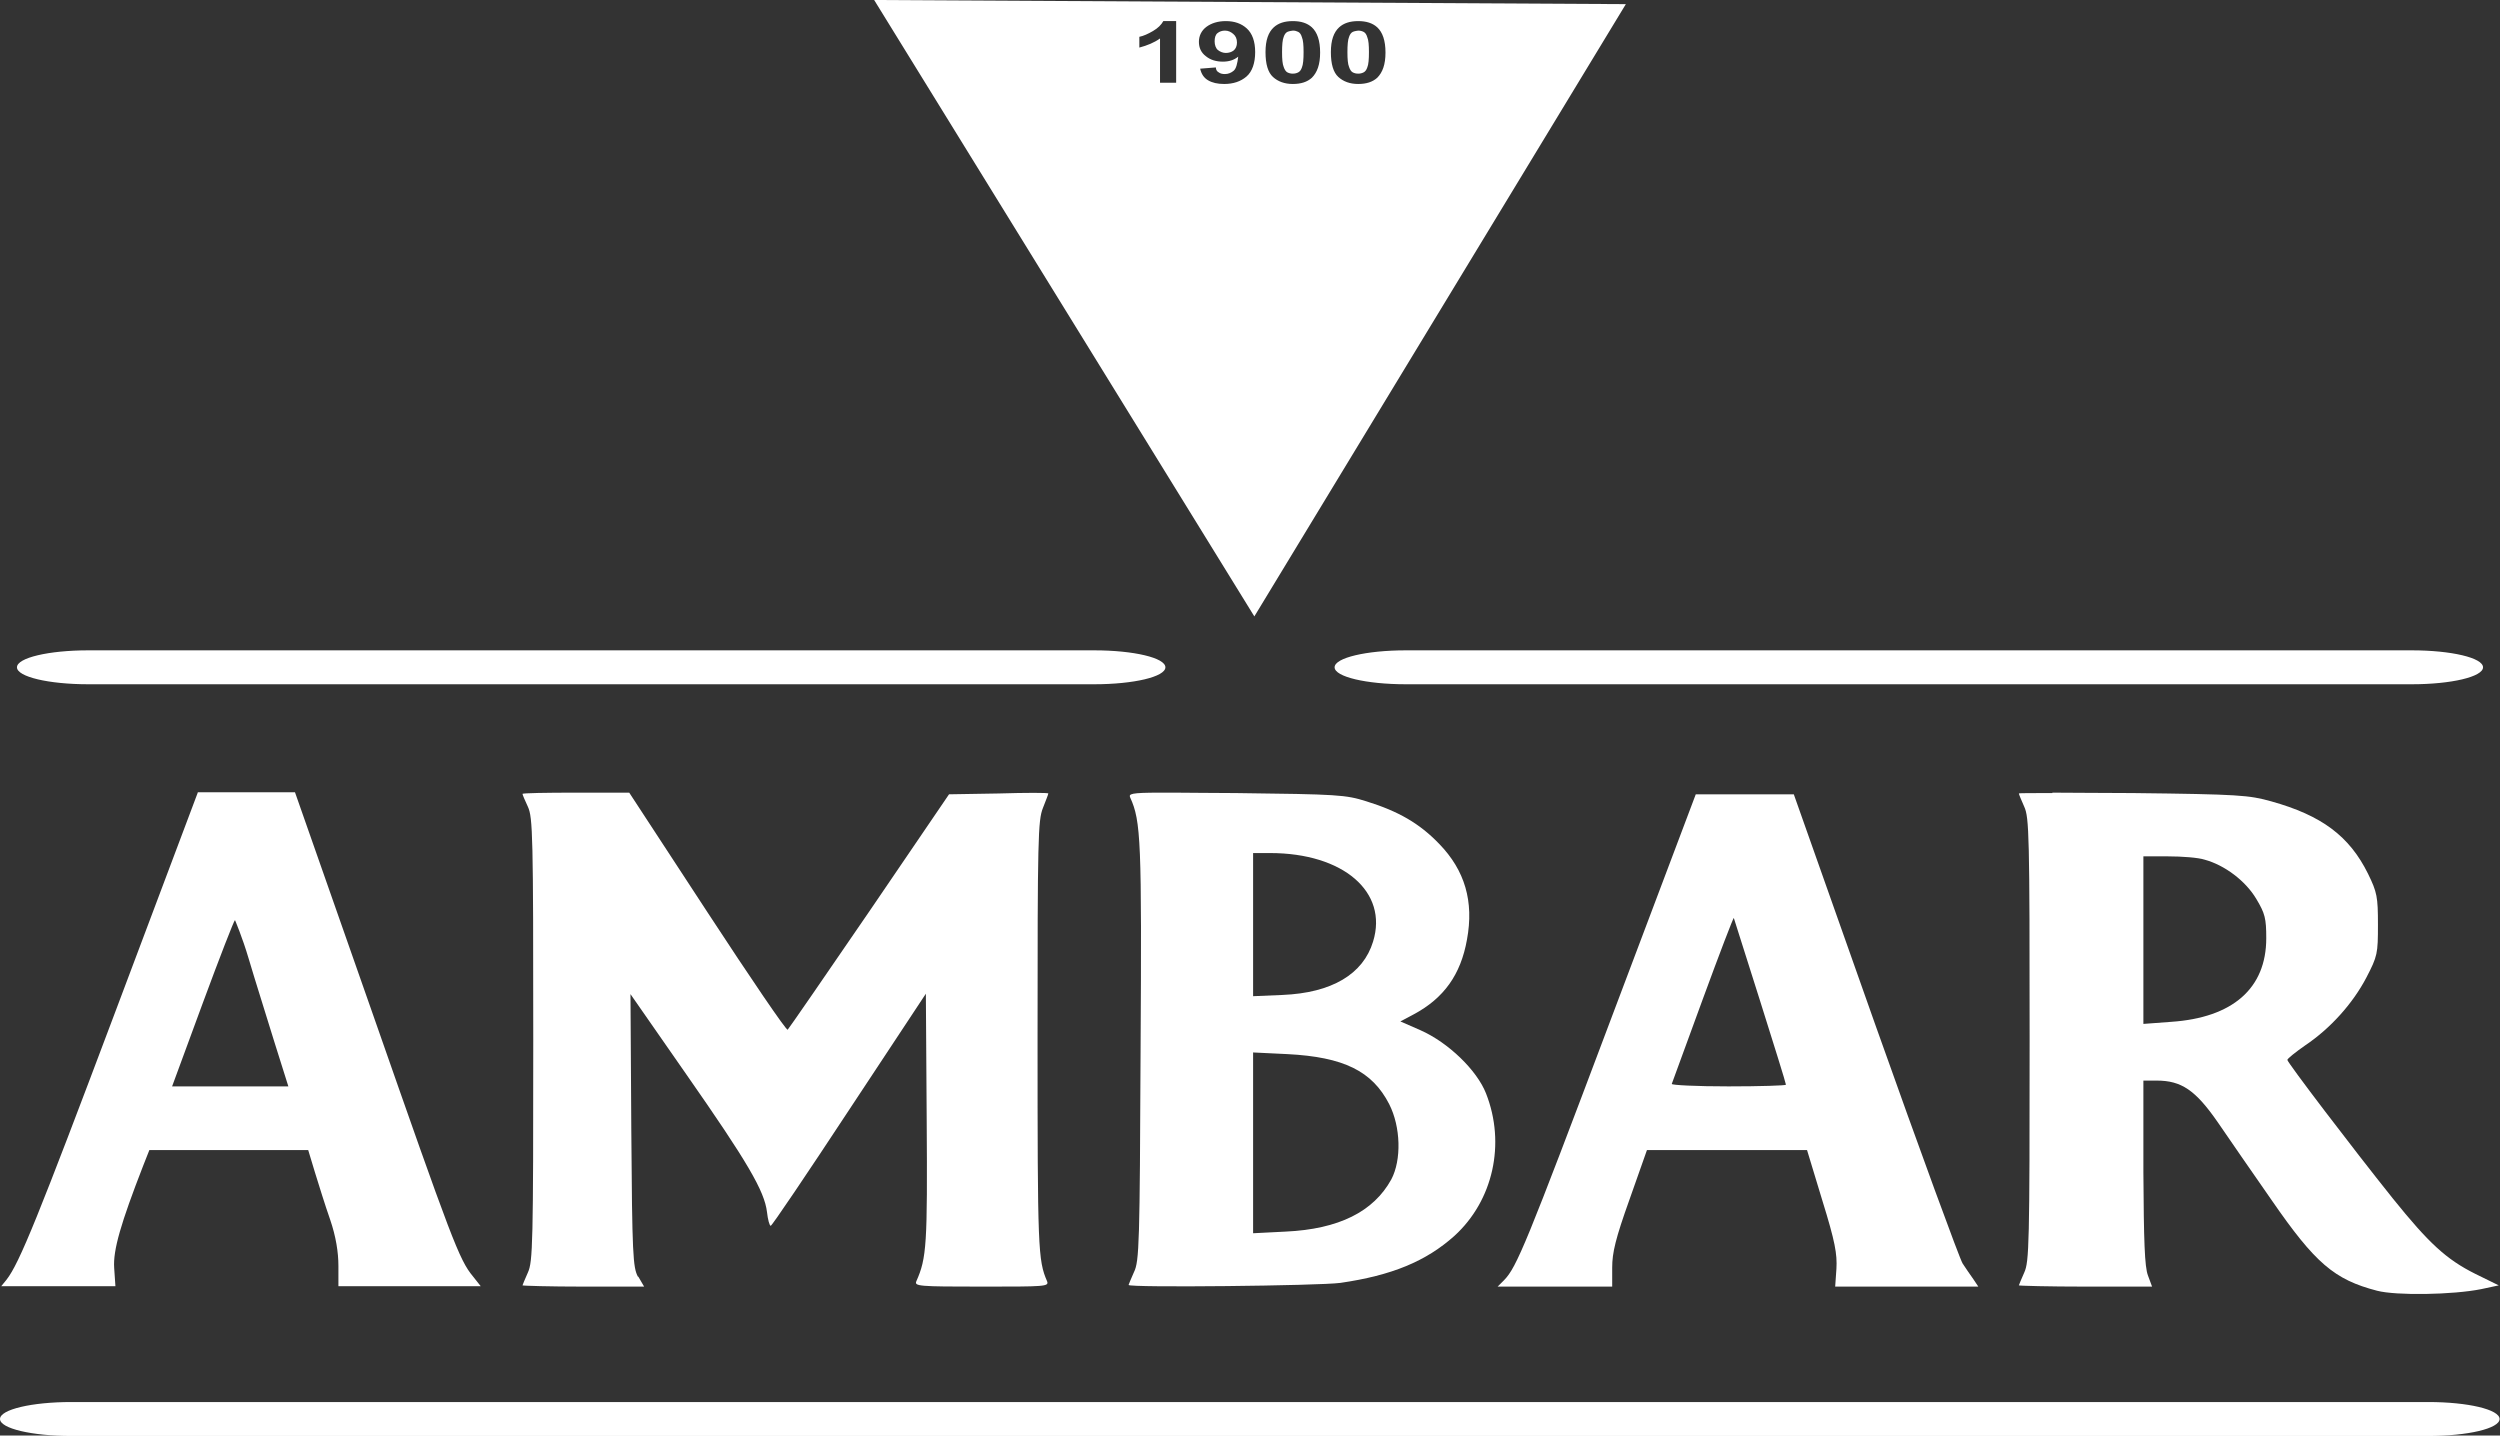
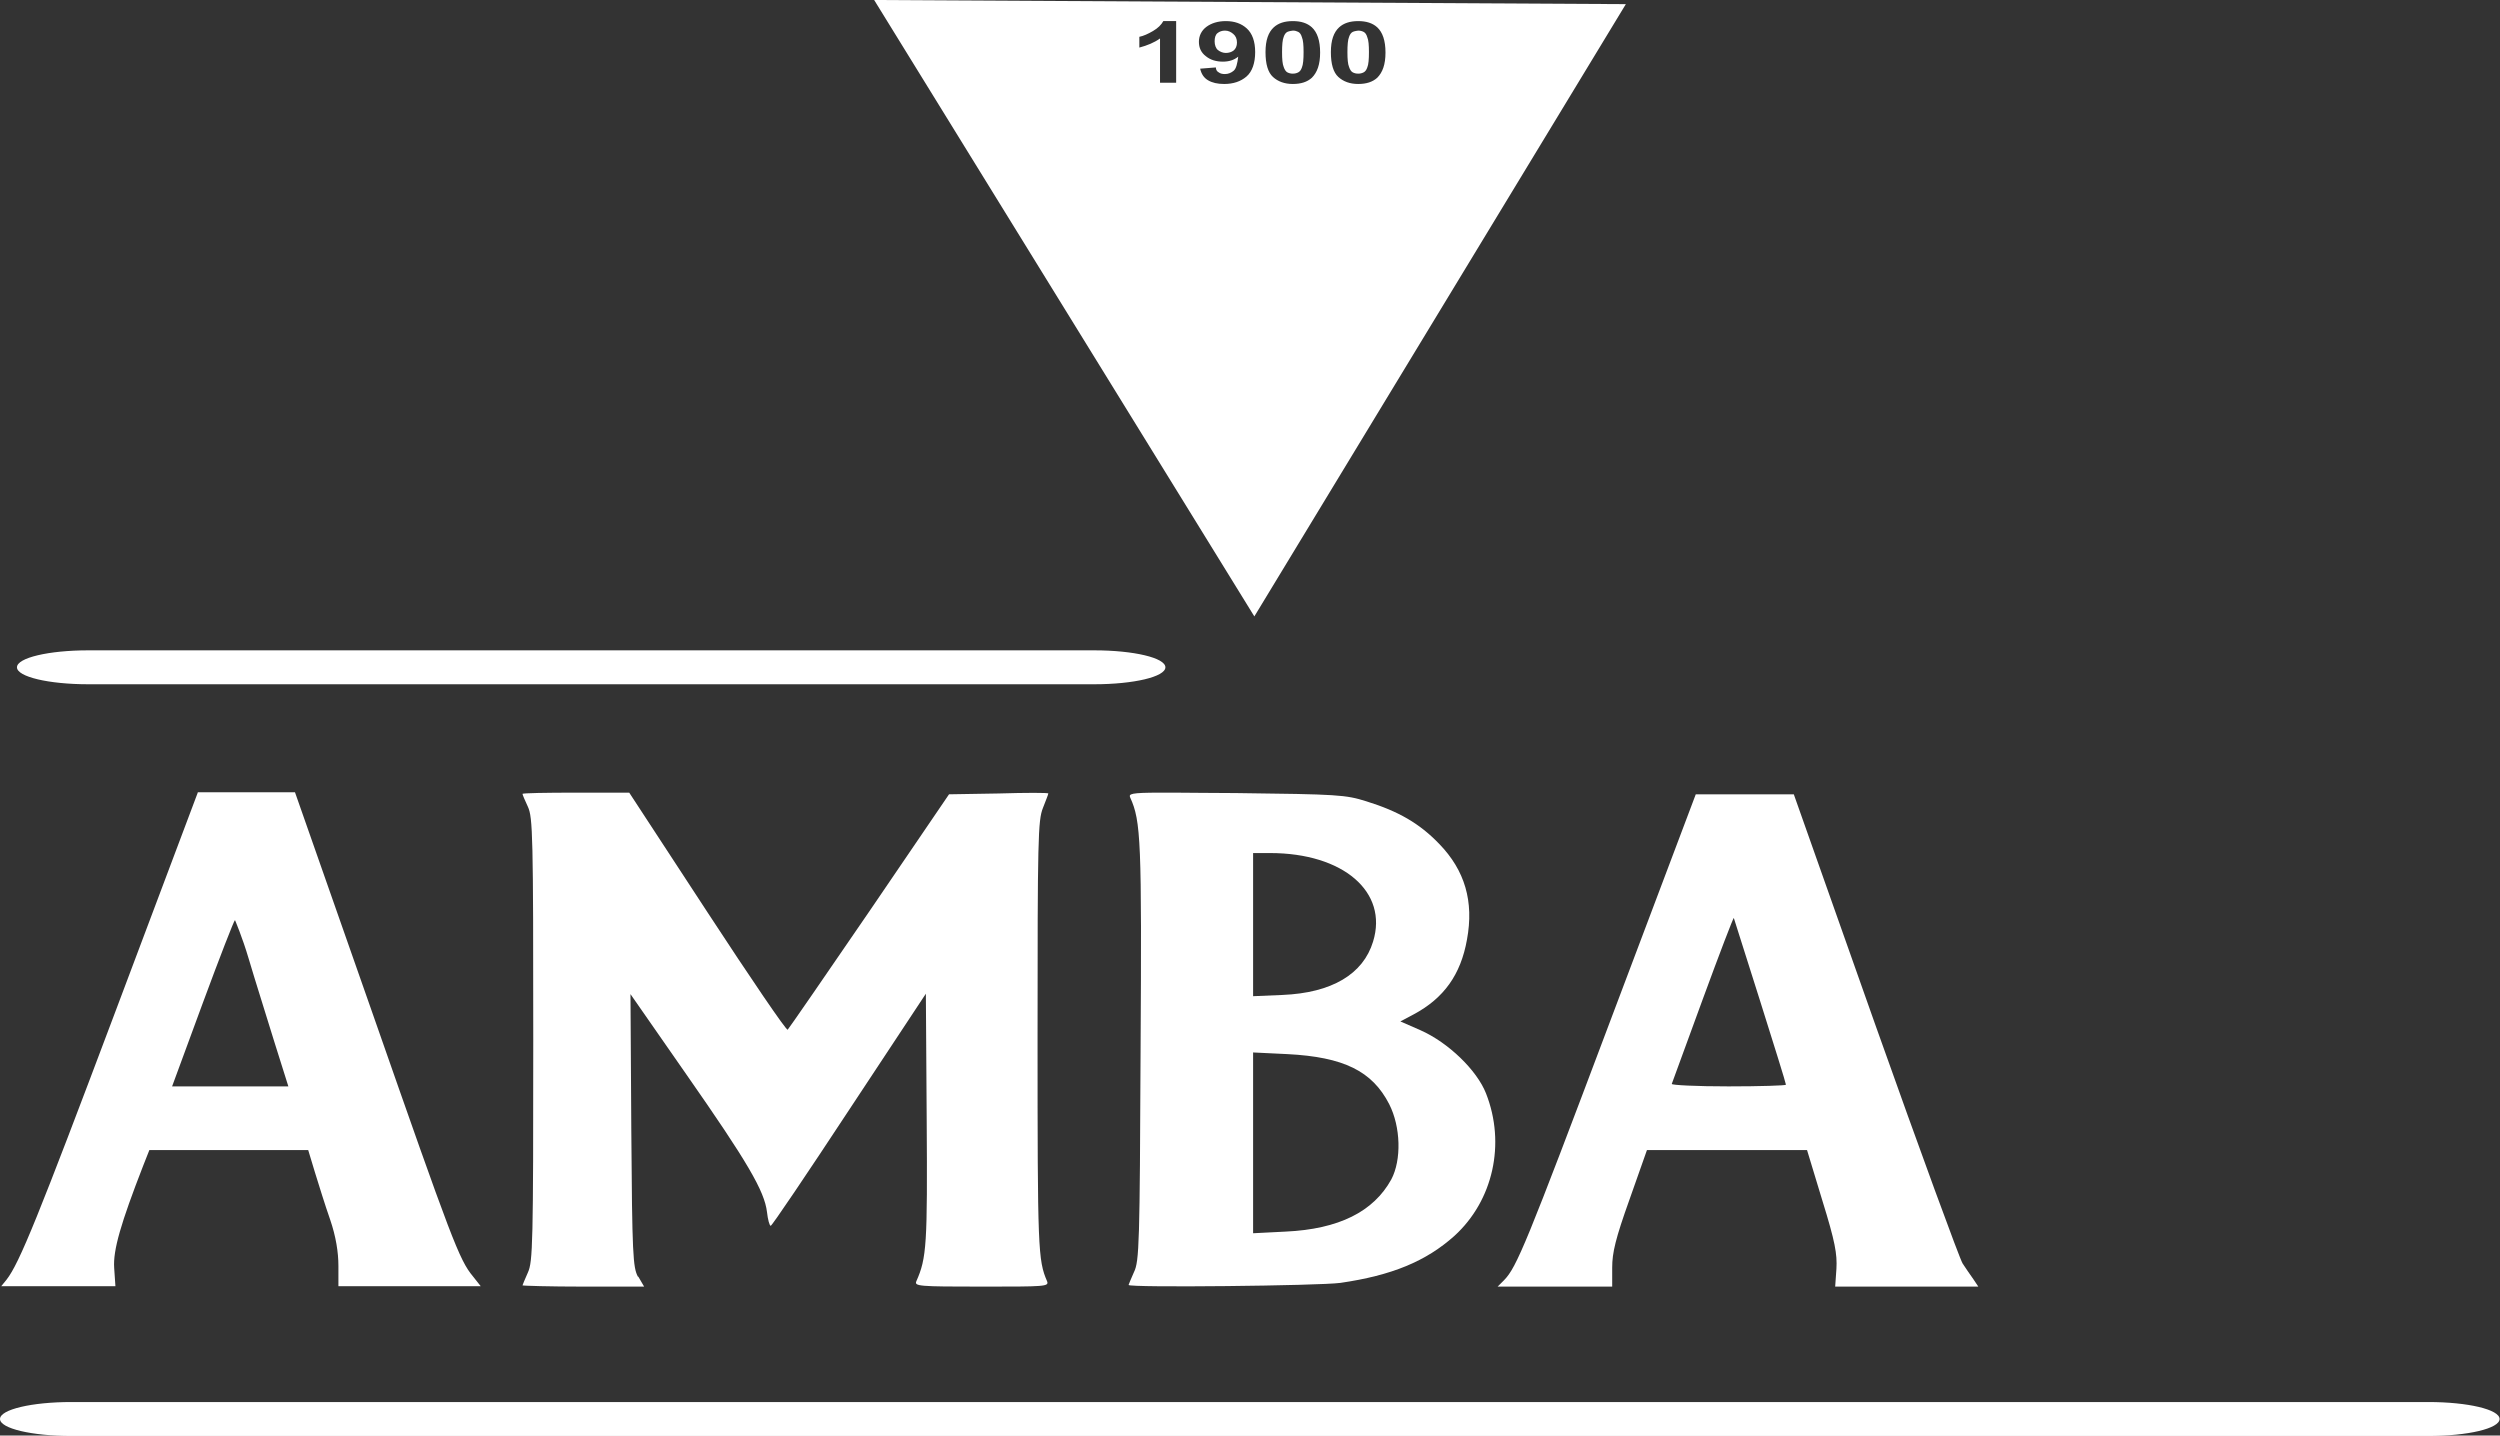
<svg xmlns="http://www.w3.org/2000/svg" id="Capa_2" data-name="Capa 2" viewBox="0 0 60.43 34.7">
  <rect x="0" y="0" width="60.43" height="34.7" fill="#333333" stroke="none" />
  <defs>
    <style>
      .cls-1 {
        fill: #fff;
      }
    </style>
  </defs>
  <g id="Logos">
    <g>
      <g id="g202">
-         <path id="path121" class="cls-1" d="M49.61,19.17c-.5,0-.81,0-.81.01,0,.02.06.16.13.32.12.26.13.7.13,5.63s-.01,5.37-.13,5.63c-.07.16-.13.3-.13.31s.72.03,1.61.03h1.61l-.1-.27c-.08-.21-.1-.83-.11-2.49v-2.22s.32,0,.32,0c.6,0,.94.23,1.48,1.01.27.39.85,1.24,1.3,1.88,1.05,1.52,1.51,1.92,2.55,2.19.46.12,1.83.1,2.52-.04l.42-.09-.57-.28c-.7-.35-1.12-.74-1.99-1.82-1-1.25-2.55-3.29-2.55-3.35,0-.03.2-.19.43-.35.61-.41,1.15-1.01,1.48-1.64.27-.52.28-.58.28-1.28,0-.67-.02-.78-.24-1.23-.45-.91-1.12-1.41-2.34-1.75-.54-.15-.77-.17-3.34-.2-.76,0-1.45-.01-1.95-.01h0ZM51.81,20.7h.6c.33,0,.73.03.88.08.48.13.99.51,1.25.95.21.35.24.47.24.95,0,1.21-.81,1.92-2.3,2.02l-.67.05v-4.05Z" />
        <path id="path137" class="cls-1" d="M40.99,19.2l-2.06,5.46c-2.04,5.42-2.27,5.97-2.57,6.28l-.16.16h2.77v-.46c0-.36.08-.7.42-1.65l.42-1.19h3.87l.37,1.22c.31,1,.36,1.29.34,1.65l-.03.43h3.46l-.12-.18c-.07-.1-.19-.27-.26-.38-.07-.11-1.02-2.7-2.11-5.77l-1.97-5.57h-2.37ZM41.91,22.19s1.26,3.96,1.26,4.03c0,.02-.63.04-1.39.04s-1.38-.03-1.37-.06.35-.96.75-2.05c.4-1.09.74-1.98.75-1.96Z" />
        <path id="path131" class="cls-1" d="M28.05,19.16c-.73,0-.77.03-.73.12.26.57.28,1.05.25,6.13-.02,4.63-.03,5.08-.16,5.34-.07.16-.13.3-.13.31,0,.07,4.61.02,5.12-.05,1.24-.18,2.07-.52,2.76-1.14.93-.85,1.24-2.22.76-3.44-.22-.56-.91-1.23-1.59-1.53l-.48-.21.32-.17c.73-.39,1.14-.96,1.29-1.81.17-.92-.05-1.67-.67-2.31-.48-.5-.99-.79-1.76-1.03-.51-.16-.68-.17-3.15-.2-.63,0-1.1-.01-1.47-.01-.14,0-.25,0-.36,0ZM30.29,20.62h.41c1.77,0,2.86.94,2.49,2.14-.24.79-1,1.24-2.19,1.29l-.71.03v-3.46ZM30.29,25.44l.83.04c1.36.07,2.05.41,2.46,1.21.28.55.3,1.35.05,1.82-.43.78-1.27,1.2-2.55,1.26l-.79.04v-4.36Z" />
        <path id="path125" class="cls-1" d="M4.78,19.16l-1.99,5.29C.92,29.42.47,30.53.16,30.93l-.13.16h1.38s1.38,0,1.38,0l-.03-.44c-.03-.43.16-1.08.7-2.47l.15-.38h3.84l.16.53c.09.29.25.81.37,1.15.14.41.2.79.2,1.12v.49s1.72,0,1.72,0h1.72l-.19-.24c-.33-.4-.5-.85-2.43-6.37l-1.87-5.33h-2.35ZM5.68,22.24s.18.42.33.93.44,1.42.62,2.01l.34,1.08h-2.81l.74-2.01c.41-1.11.76-2.01.78-2.01Z" />
        <path id="path129" class="cls-1" d="M15.42,30.86c-.12-.22-.14-.54-.16-3.53l-.02-3.3,1.35,1.94c1.48,2.12,1.89,2.82,1.95,3.33.02.18.06.33.09.33.03,0,.88-1.26,1.9-2.81l1.85-2.8.02,3.04c.02,3.02,0,3.35-.25,3.91-.05.12.05.13,1.58.13s1.63,0,1.58-.13c-.22-.51-.23-.77-.23-5.88,0-4.82.01-5.26.13-5.56.07-.18.13-.33.13-.35s-.54-.02-1.2,0l-1.2.02-1.92,2.82c-1.06,1.55-1.95,2.84-1.98,2.87s-.9-1.25-1.94-2.84l-1.89-2.89h-1.29c-.71,0-1.29.01-1.29.03s.06.16.13.31c.12.26.13.7.13,5.63s-.01,5.37-.13,5.63c-.07.16-.13.3-.13.31s.66.03,1.47.03h1.47l-.14-.24h0Z" />
      </g>
      <path id="path176" class="cls-1" d="M21.13,0l9.19,14.9L39.3.1l-18.17-.1ZM28.11.51h.32v1.49h-.39V.93c-.14.1-.31.17-.5.22v-.26c.1-.02.21-.07.33-.14.12-.07.2-.15.25-.24ZM29.63.51c.21,0,.38.06.51.18.13.12.2.31.2.57s-.07.47-.21.59c-.14.12-.32.18-.54.18-.16,0-.29-.03-.39-.09-.1-.06-.16-.15-.19-.28l.38-.03c0,.06.03.1.07.12.04.03.09.04.15.04.08,0,.15-.03.21-.08.06-.05.09-.17.11-.34-.1.08-.22.12-.37.12-.16,0-.3-.04-.41-.13-.12-.09-.17-.21-.17-.35s.06-.27.18-.36c.12-.09.28-.14.47-.14ZM31.25.51c.2,0,.35.05.46.15.13.12.2.32.2.61s-.07.48-.2.61c-.11.1-.26.15-.46.15s-.36-.06-.48-.17c-.12-.11-.18-.31-.18-.6s.07-.48.2-.6c.11-.1.26-.15.46-.15ZM32.83.51c.2,0,.35.05.46.15.13.12.2.32.2.61s-.07.48-.2.61c-.11.1-.26.15-.46.15s-.36-.06-.48-.17c-.12-.11-.18-.31-.18-.6s.07-.48.2-.6c.11-.1.26-.15.46-.15ZM29.61.74c-.07,0-.13.02-.18.06-.05.04-.07.11-.07.2s.03.17.08.21c.05.04.12.07.19.07s.14-.02.19-.06c.05-.04.08-.11.08-.19,0-.09-.03-.16-.09-.21-.06-.05-.12-.08-.2-.08ZM31.25.74s-.09.01-.13.03c-.04.02-.07.06-.09.12-.03.07-.04.2-.04.37s.01.29.04.36c.02.06.05.11.09.13.04.02.08.03.13.03s.09-.01.13-.03c.04-.02.07-.06.09-.12.03-.07.04-.2.04-.37s-.01-.29-.04-.36c-.02-.07-.05-.11-.09-.13-.04-.02-.08-.03-.12-.03ZM32.83.74s-.09.01-.13.03c-.04.02-.07.06-.09.12-.03.07-.04.2-.04.37s.01.29.04.36c.02.06.05.11.09.13.04.02.08.03.13.03s.09-.01.13-.03c.04-.02.07-.06.09-.12.03-.07.04-.2.04-.37s-.01-.29-.04-.36c-.02-.07-.05-.11-.09-.13-.04-.02-.08-.03-.13-.03h0Z" />
      <path id="rect204" class="cls-1" d="M1.72,33.89h56.98c.95,0,1.72.18,1.72.41h0c0,.23-.77.41-1.72.41H1.72c-.95,0-1.72-.18-1.72-.41h0c0-.23.77-.41,1.72-.41Z" />
      <g id="g238">
        <path id="rect204-5" class="cls-1" d="M2.13,15.72h24.32c.95,0,1.72.18,1.72.41h0c0,.23-.77.41-1.72.41H2.13c-.95,0-1.72-.18-1.72-.41H.41c0-.23.77-.41,1.72-.41Z" />
-         <path id="rect204-5-6" class="cls-1" d="M33.98,15.72h24.32c.95,0,1.72.18,1.72.41h0c0,.23-.77.41-1.72.41h-24.32c-.95,0-1.72-.18-1.72-.41h0c0-.23.77-.41,1.72-.41Z" />
      </g>
    </g>
  </g>
</svg>